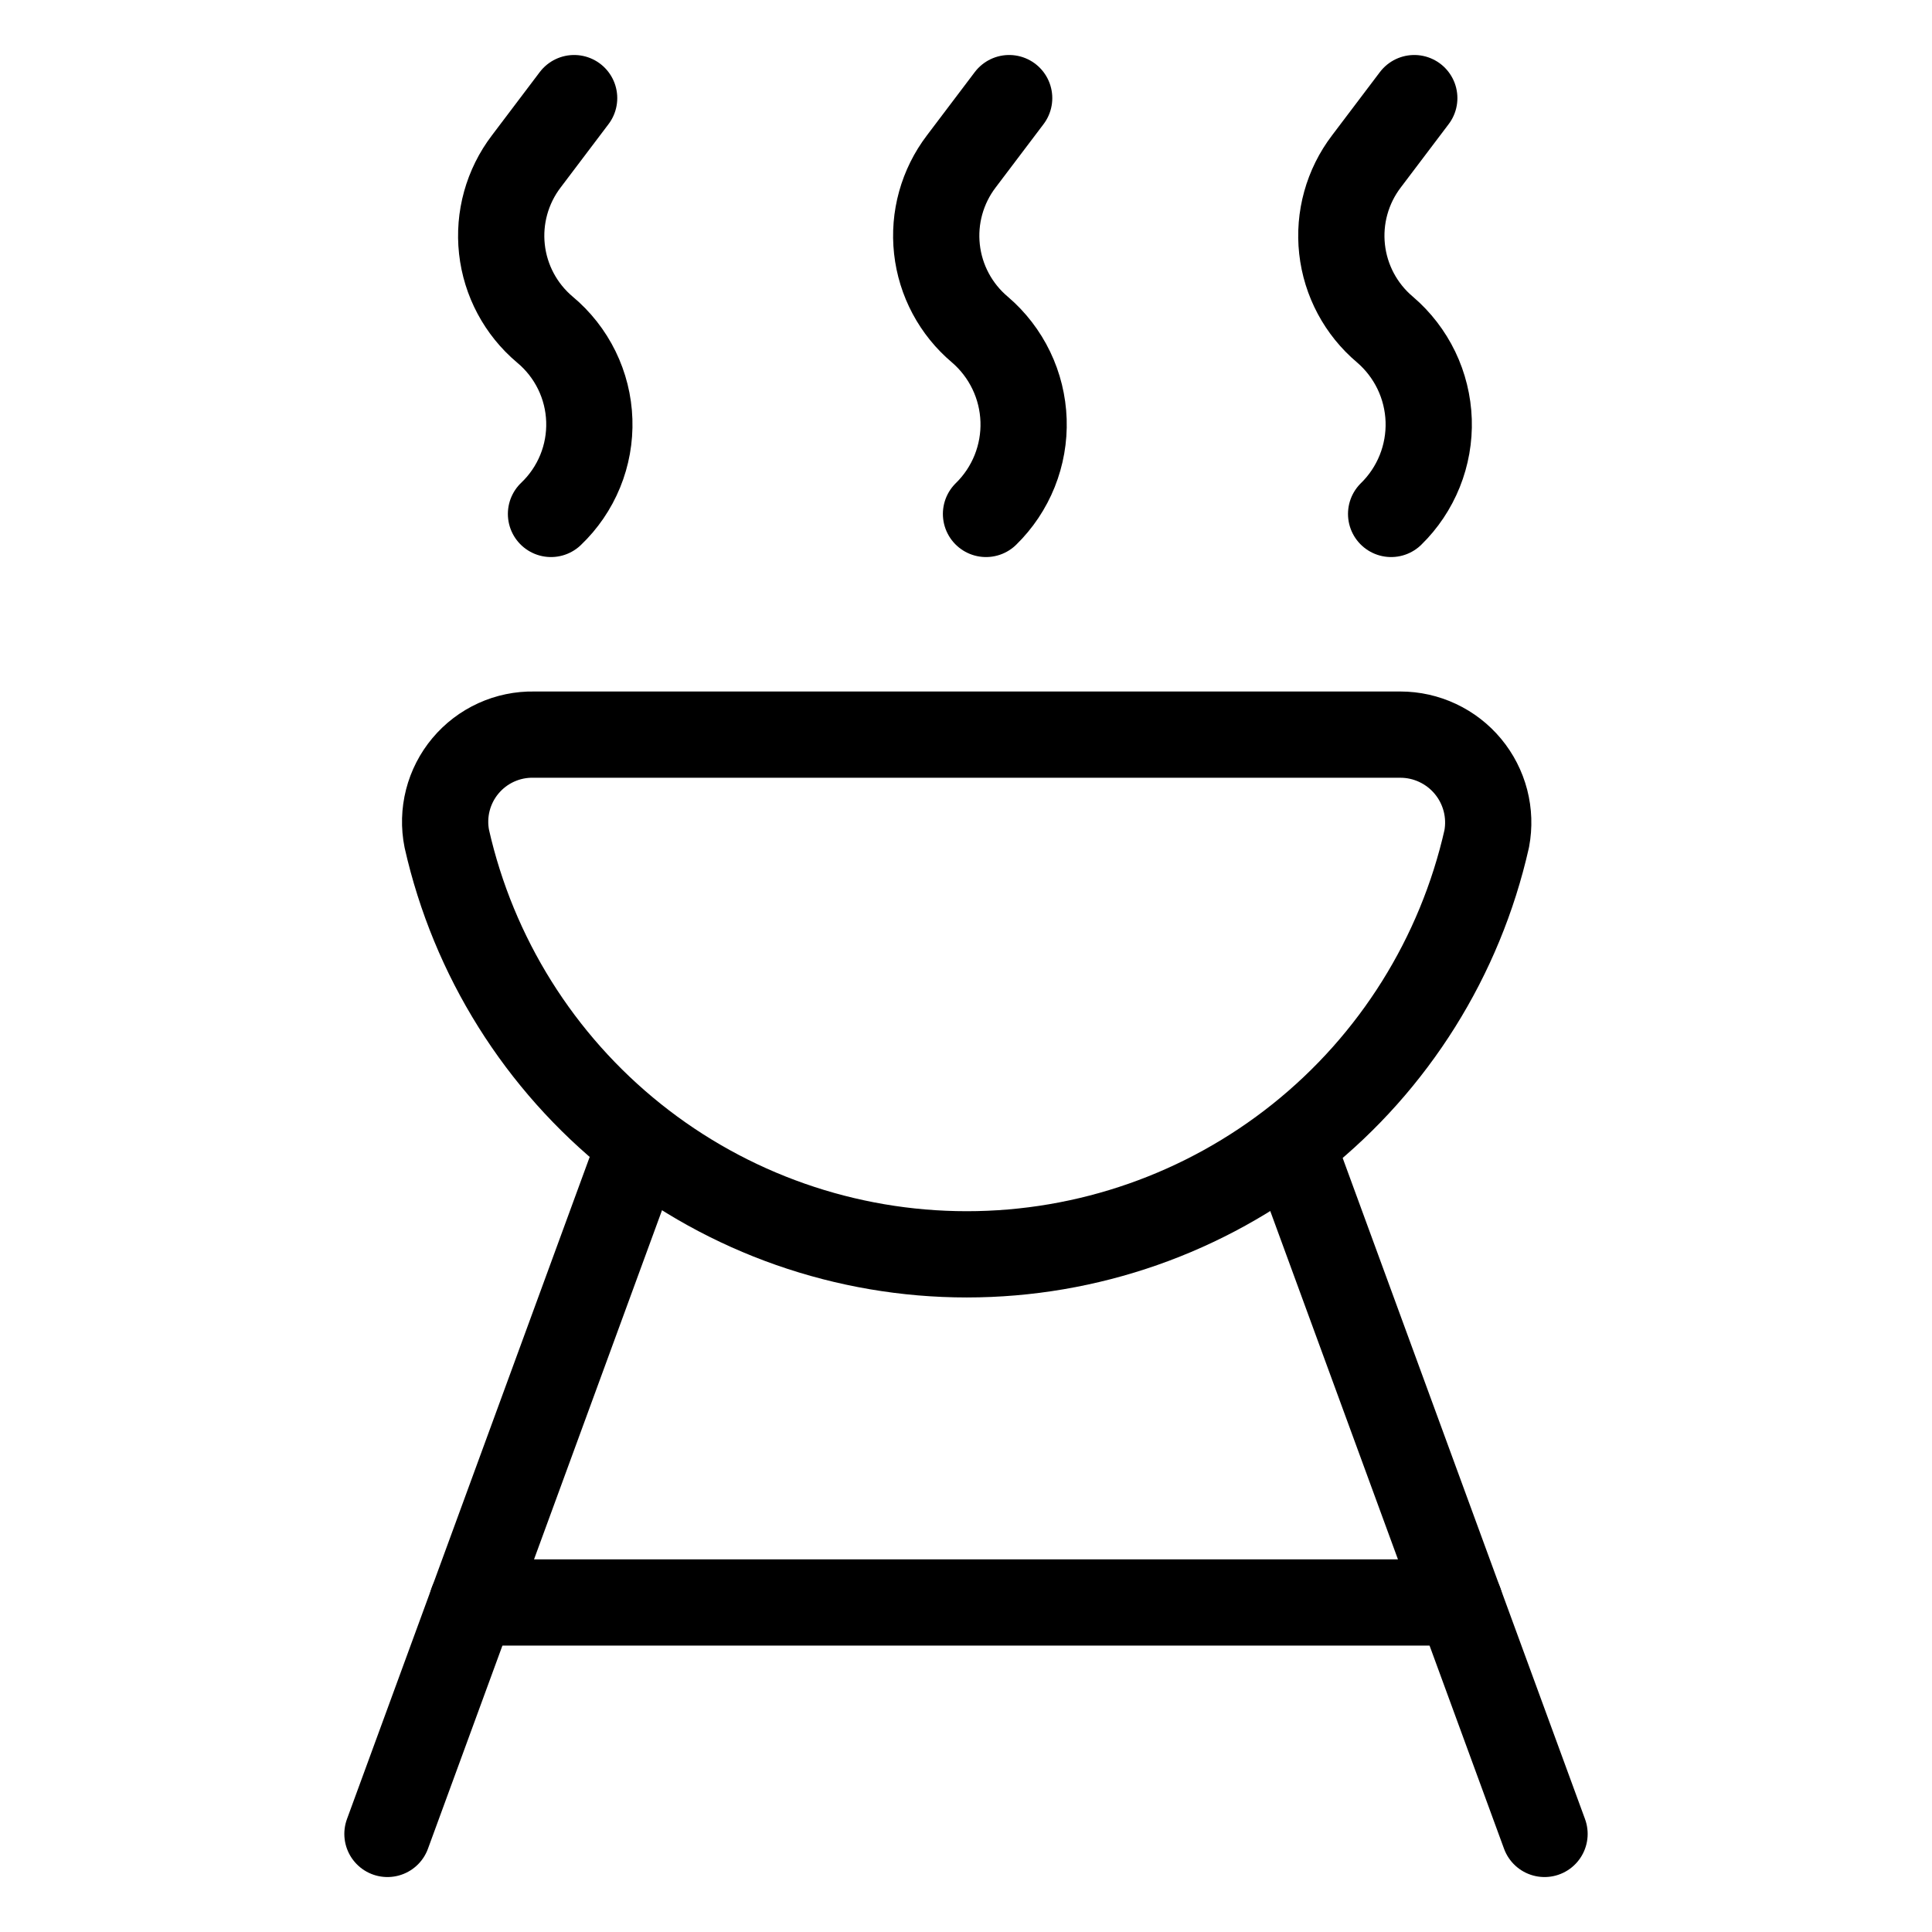
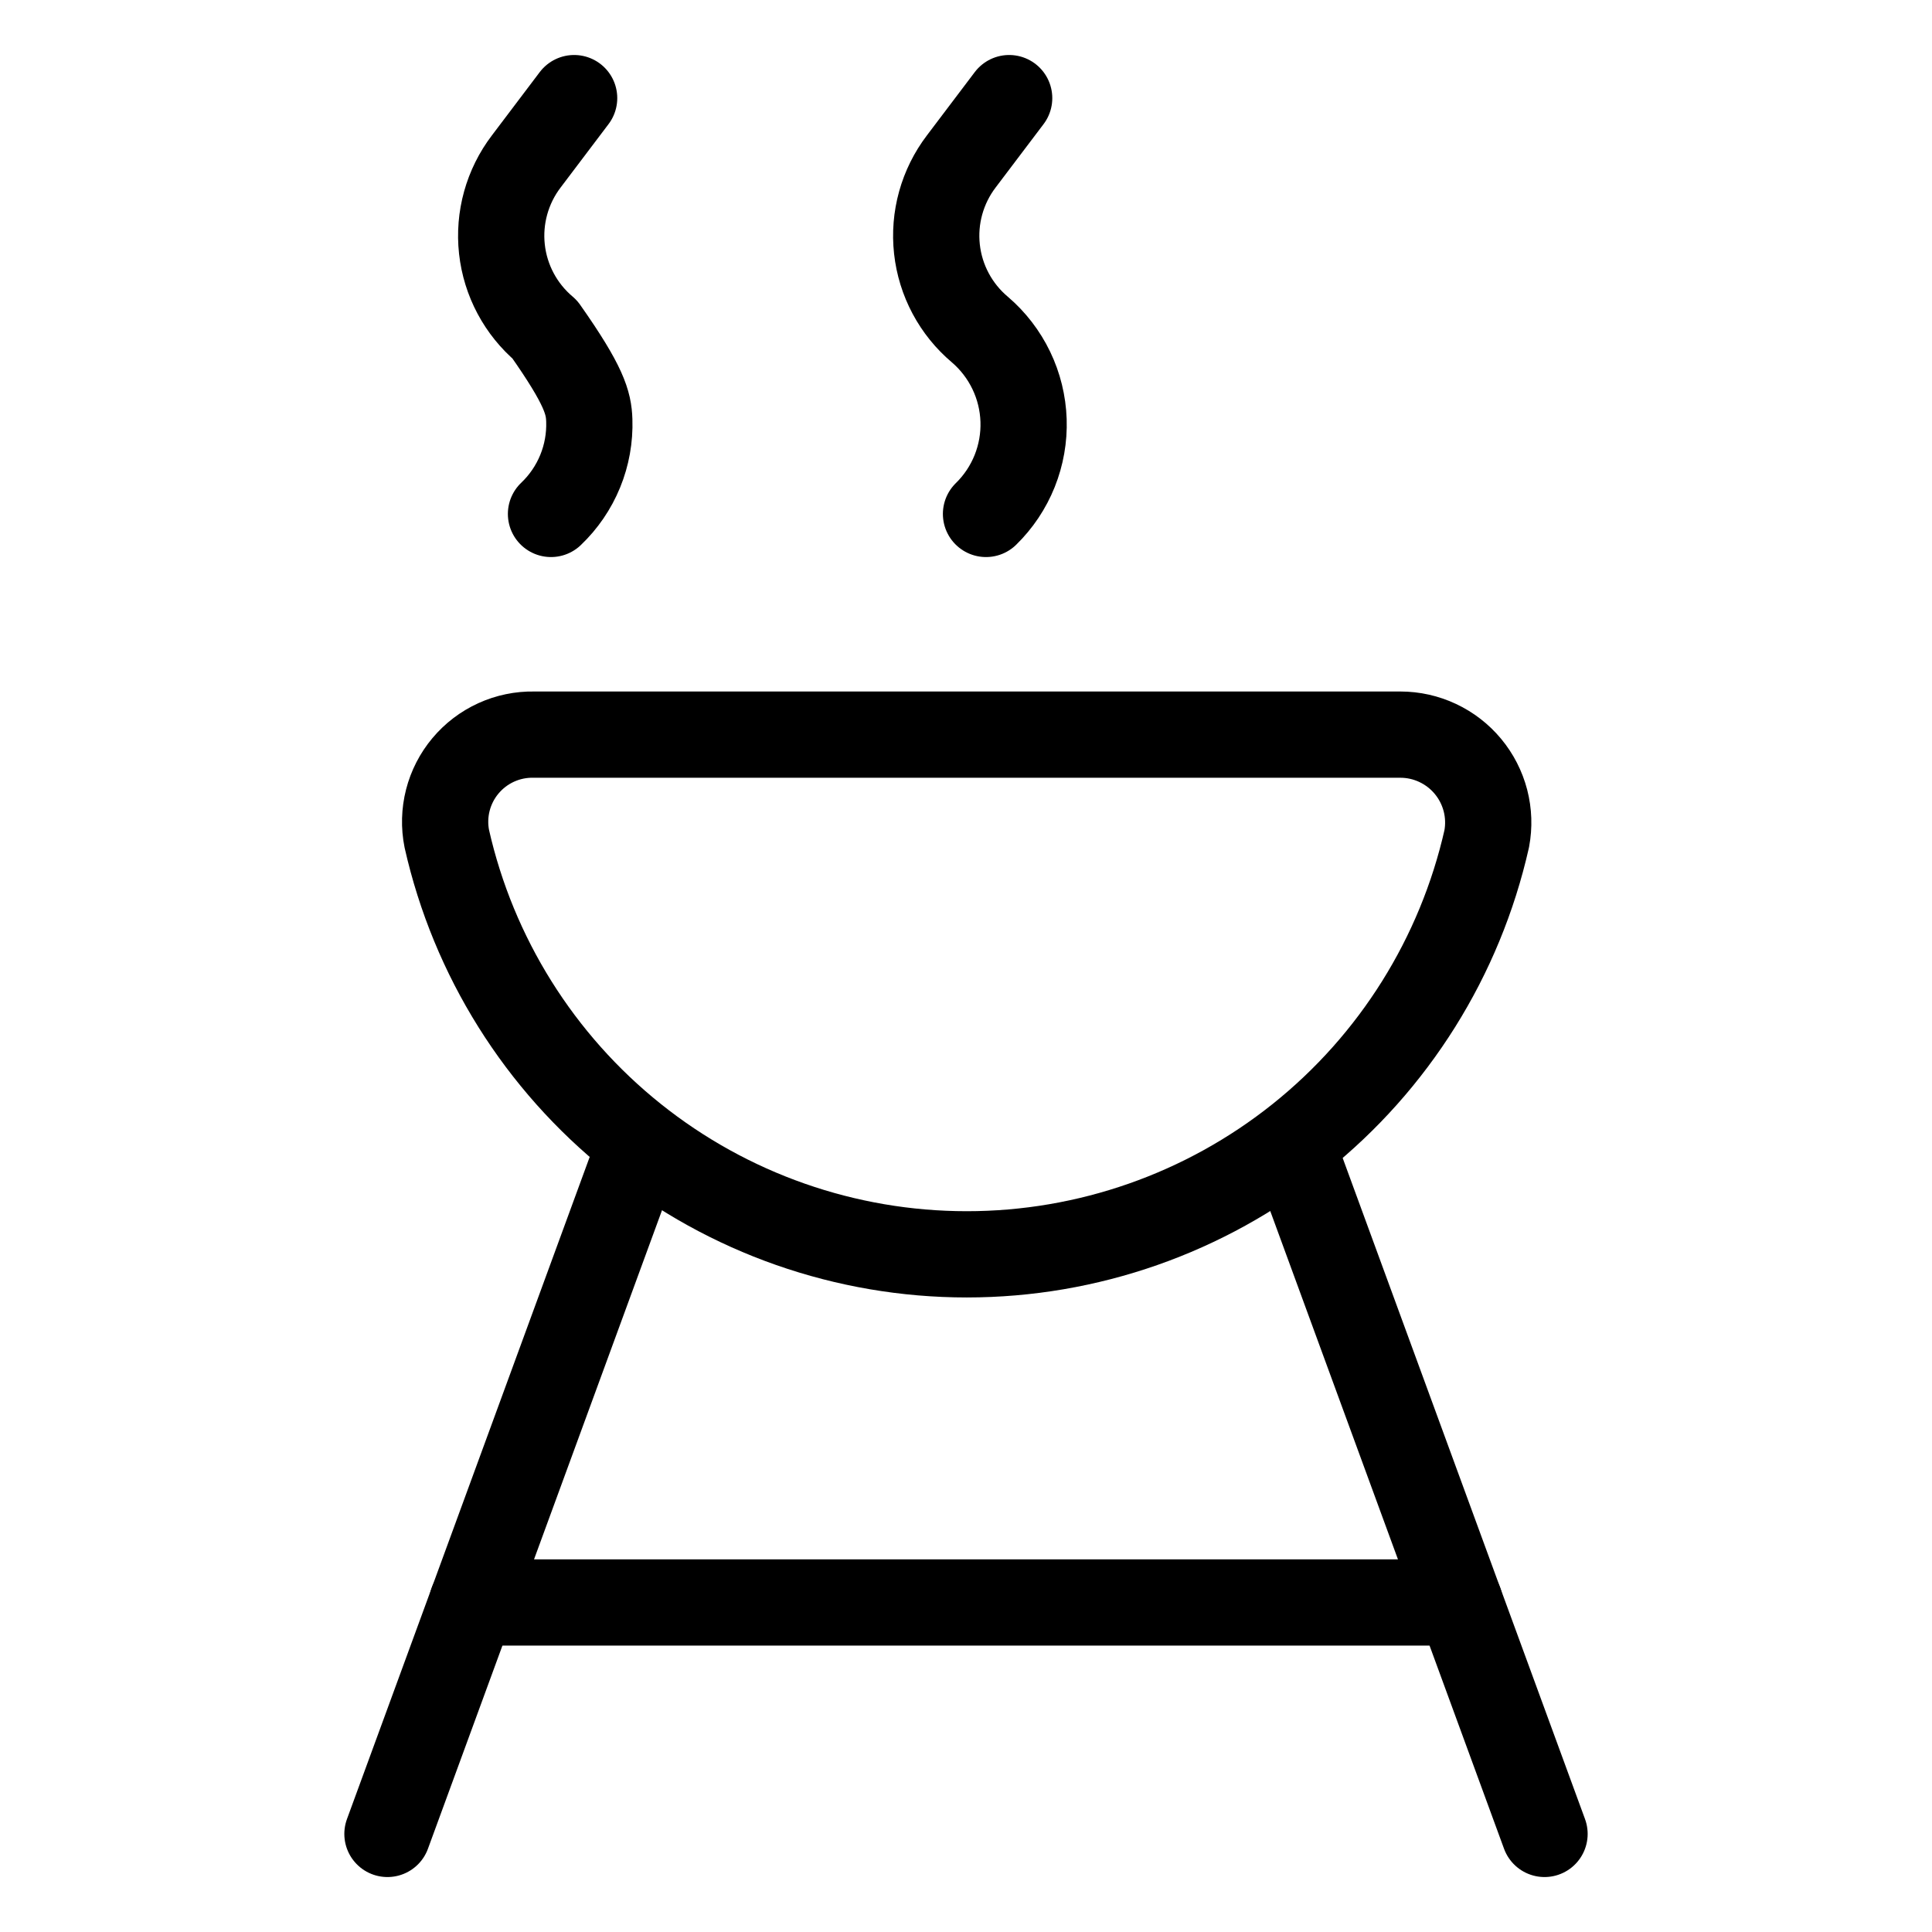
<svg xmlns="http://www.w3.org/2000/svg" width="112" height="112" viewBox="0 0 112 112" fill="none">
  <path d="M81.178 42.587C81.927 42.587 82.667 42.752 83.344 43.071C84.022 43.39 84.622 43.853 85.1 44.43C85.578 45.006 85.923 45.681 86.112 46.406C86.299 47.131 86.325 47.888 86.187 48.624C84.641 55.464 80.816 61.574 75.338 65.952C69.86 70.33 63.056 72.715 56.044 72.715C49.032 72.715 42.229 70.33 36.751 65.952C31.273 61.574 27.447 55.464 25.902 48.624C25.754 47.883 25.775 47.119 25.962 46.387C26.149 45.656 26.498 44.975 26.983 44.396C27.468 43.817 28.076 43.353 28.764 43.04C29.451 42.727 30.2 42.572 30.955 42.587H81.178Z" stroke="black" stroke-width="5" stroke-linecap="round" stroke-linejoin="round" />
  <path d="M89.538 106.314L74.914 66.422" stroke="black" stroke-width="5" stroke-linecap="round" stroke-linejoin="round" />
  <path d="M22.461 106.314L37.085 66.422" stroke="black" stroke-width="5" stroke-linecap="round" stroke-linejoin="round" />
  <path d="M84.62 92.898H27.375" stroke="black" stroke-width="5" stroke-linecap="round" stroke-linejoin="round" />
-   <path d="M33.283 5.688L30.511 9.355C29.404 10.807 28.898 12.629 29.097 14.444C29.297 16.259 30.188 17.928 31.584 19.104C32.361 19.75 32.992 20.553 33.437 21.46C33.881 22.367 34.129 23.358 34.162 24.368C34.196 25.378 34.016 26.383 33.633 27.318C33.25 28.253 32.674 29.097 31.942 29.793" stroke="black" stroke-width="5" stroke-linecap="round" stroke-linejoin="round" />
+   <path d="M33.283 5.688L30.511 9.355C29.404 10.807 28.898 12.629 29.097 14.444C29.297 16.259 30.188 17.928 31.584 19.104C33.881 22.367 34.129 23.358 34.162 24.368C34.196 25.378 34.016 26.383 33.633 27.318C33.25 28.253 32.674 29.097 31.942 29.793" stroke="black" stroke-width="5" stroke-linecap="round" stroke-linejoin="round" />
  <path d="M58.502 5.688L55.729 9.355C54.623 10.807 54.116 12.629 54.316 14.444C54.516 16.259 55.407 17.928 56.803 19.104C57.568 19.758 58.188 20.564 58.624 21.47C59.061 22.377 59.303 23.364 59.337 24.37C59.371 25.375 59.194 26.377 58.82 27.31C58.445 28.244 57.88 29.09 57.16 29.793" stroke="black" stroke-width="5" stroke-linecap="round" stroke-linejoin="round" />
-   <path d="M81.987 5.688L79.214 9.355C78.107 10.807 77.601 12.629 77.801 14.444C78.001 16.259 78.891 17.928 80.287 19.104C81.052 19.758 81.672 20.564 82.109 21.47C82.545 22.377 82.787 23.364 82.822 24.37C82.855 25.375 82.679 26.377 82.304 27.31C81.929 28.244 81.365 29.09 80.645 29.793" stroke="black" stroke-width="5" stroke-linecap="round" stroke-linejoin="round" />
</svg>